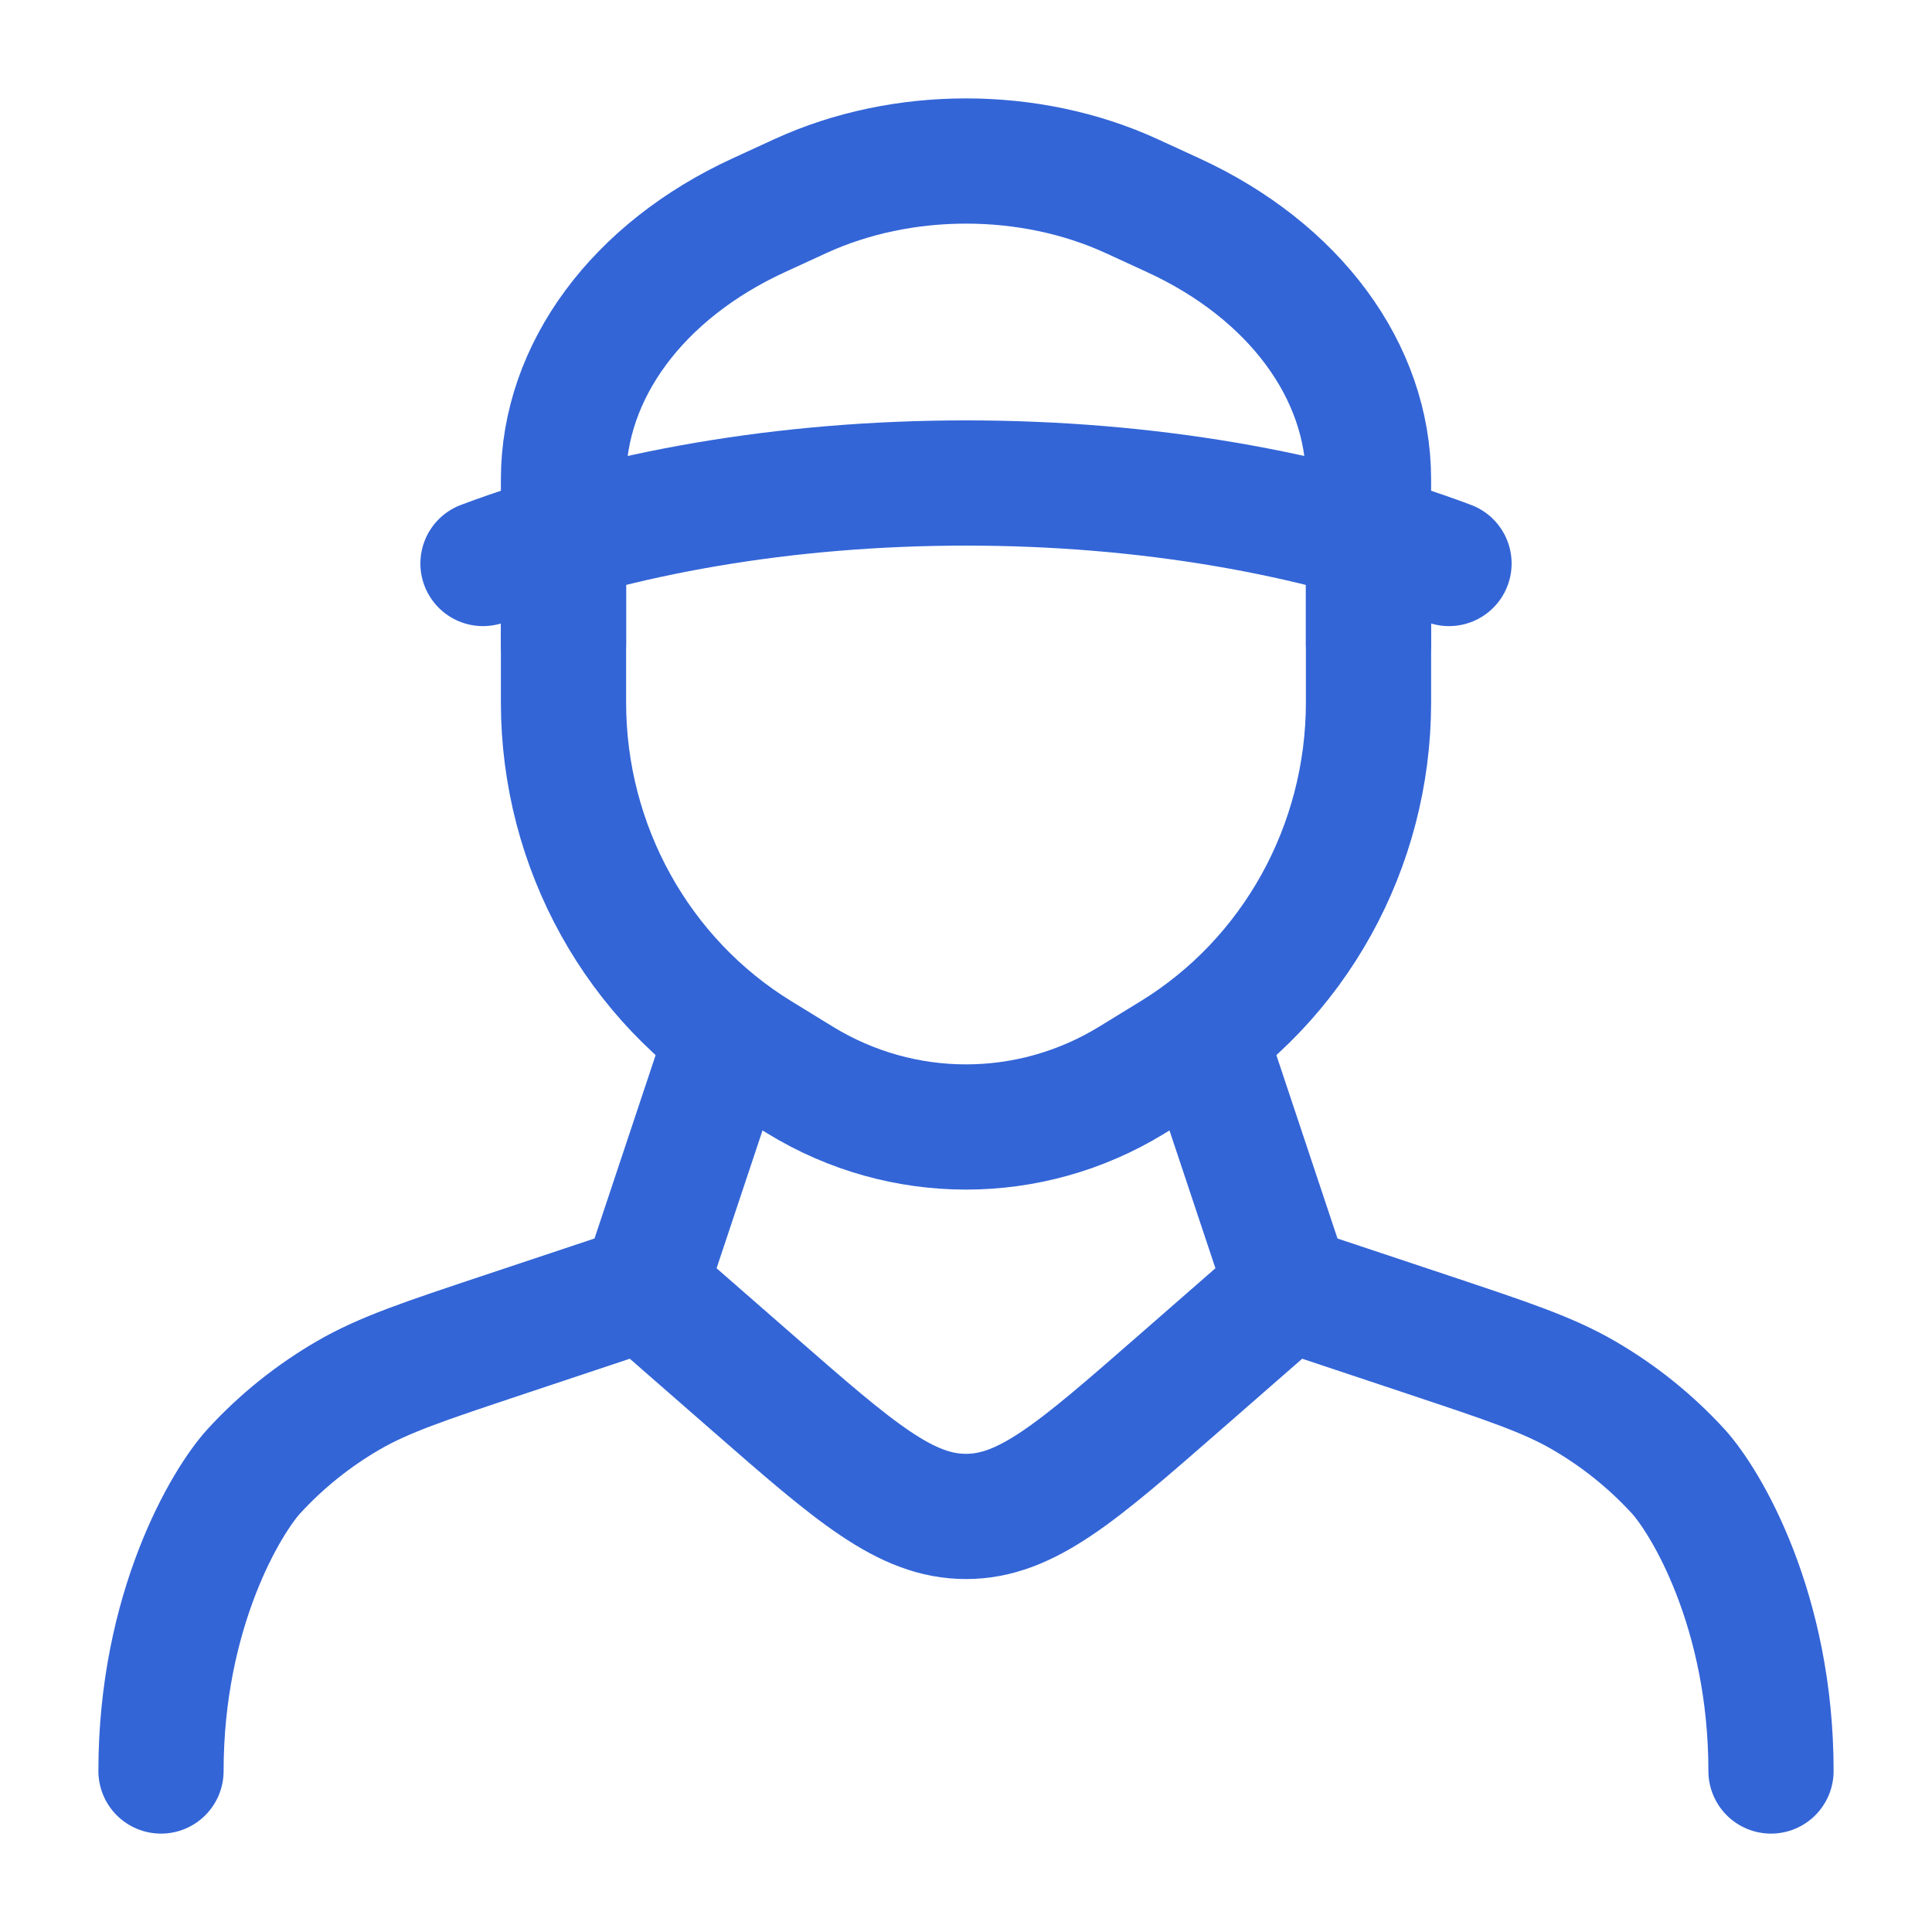
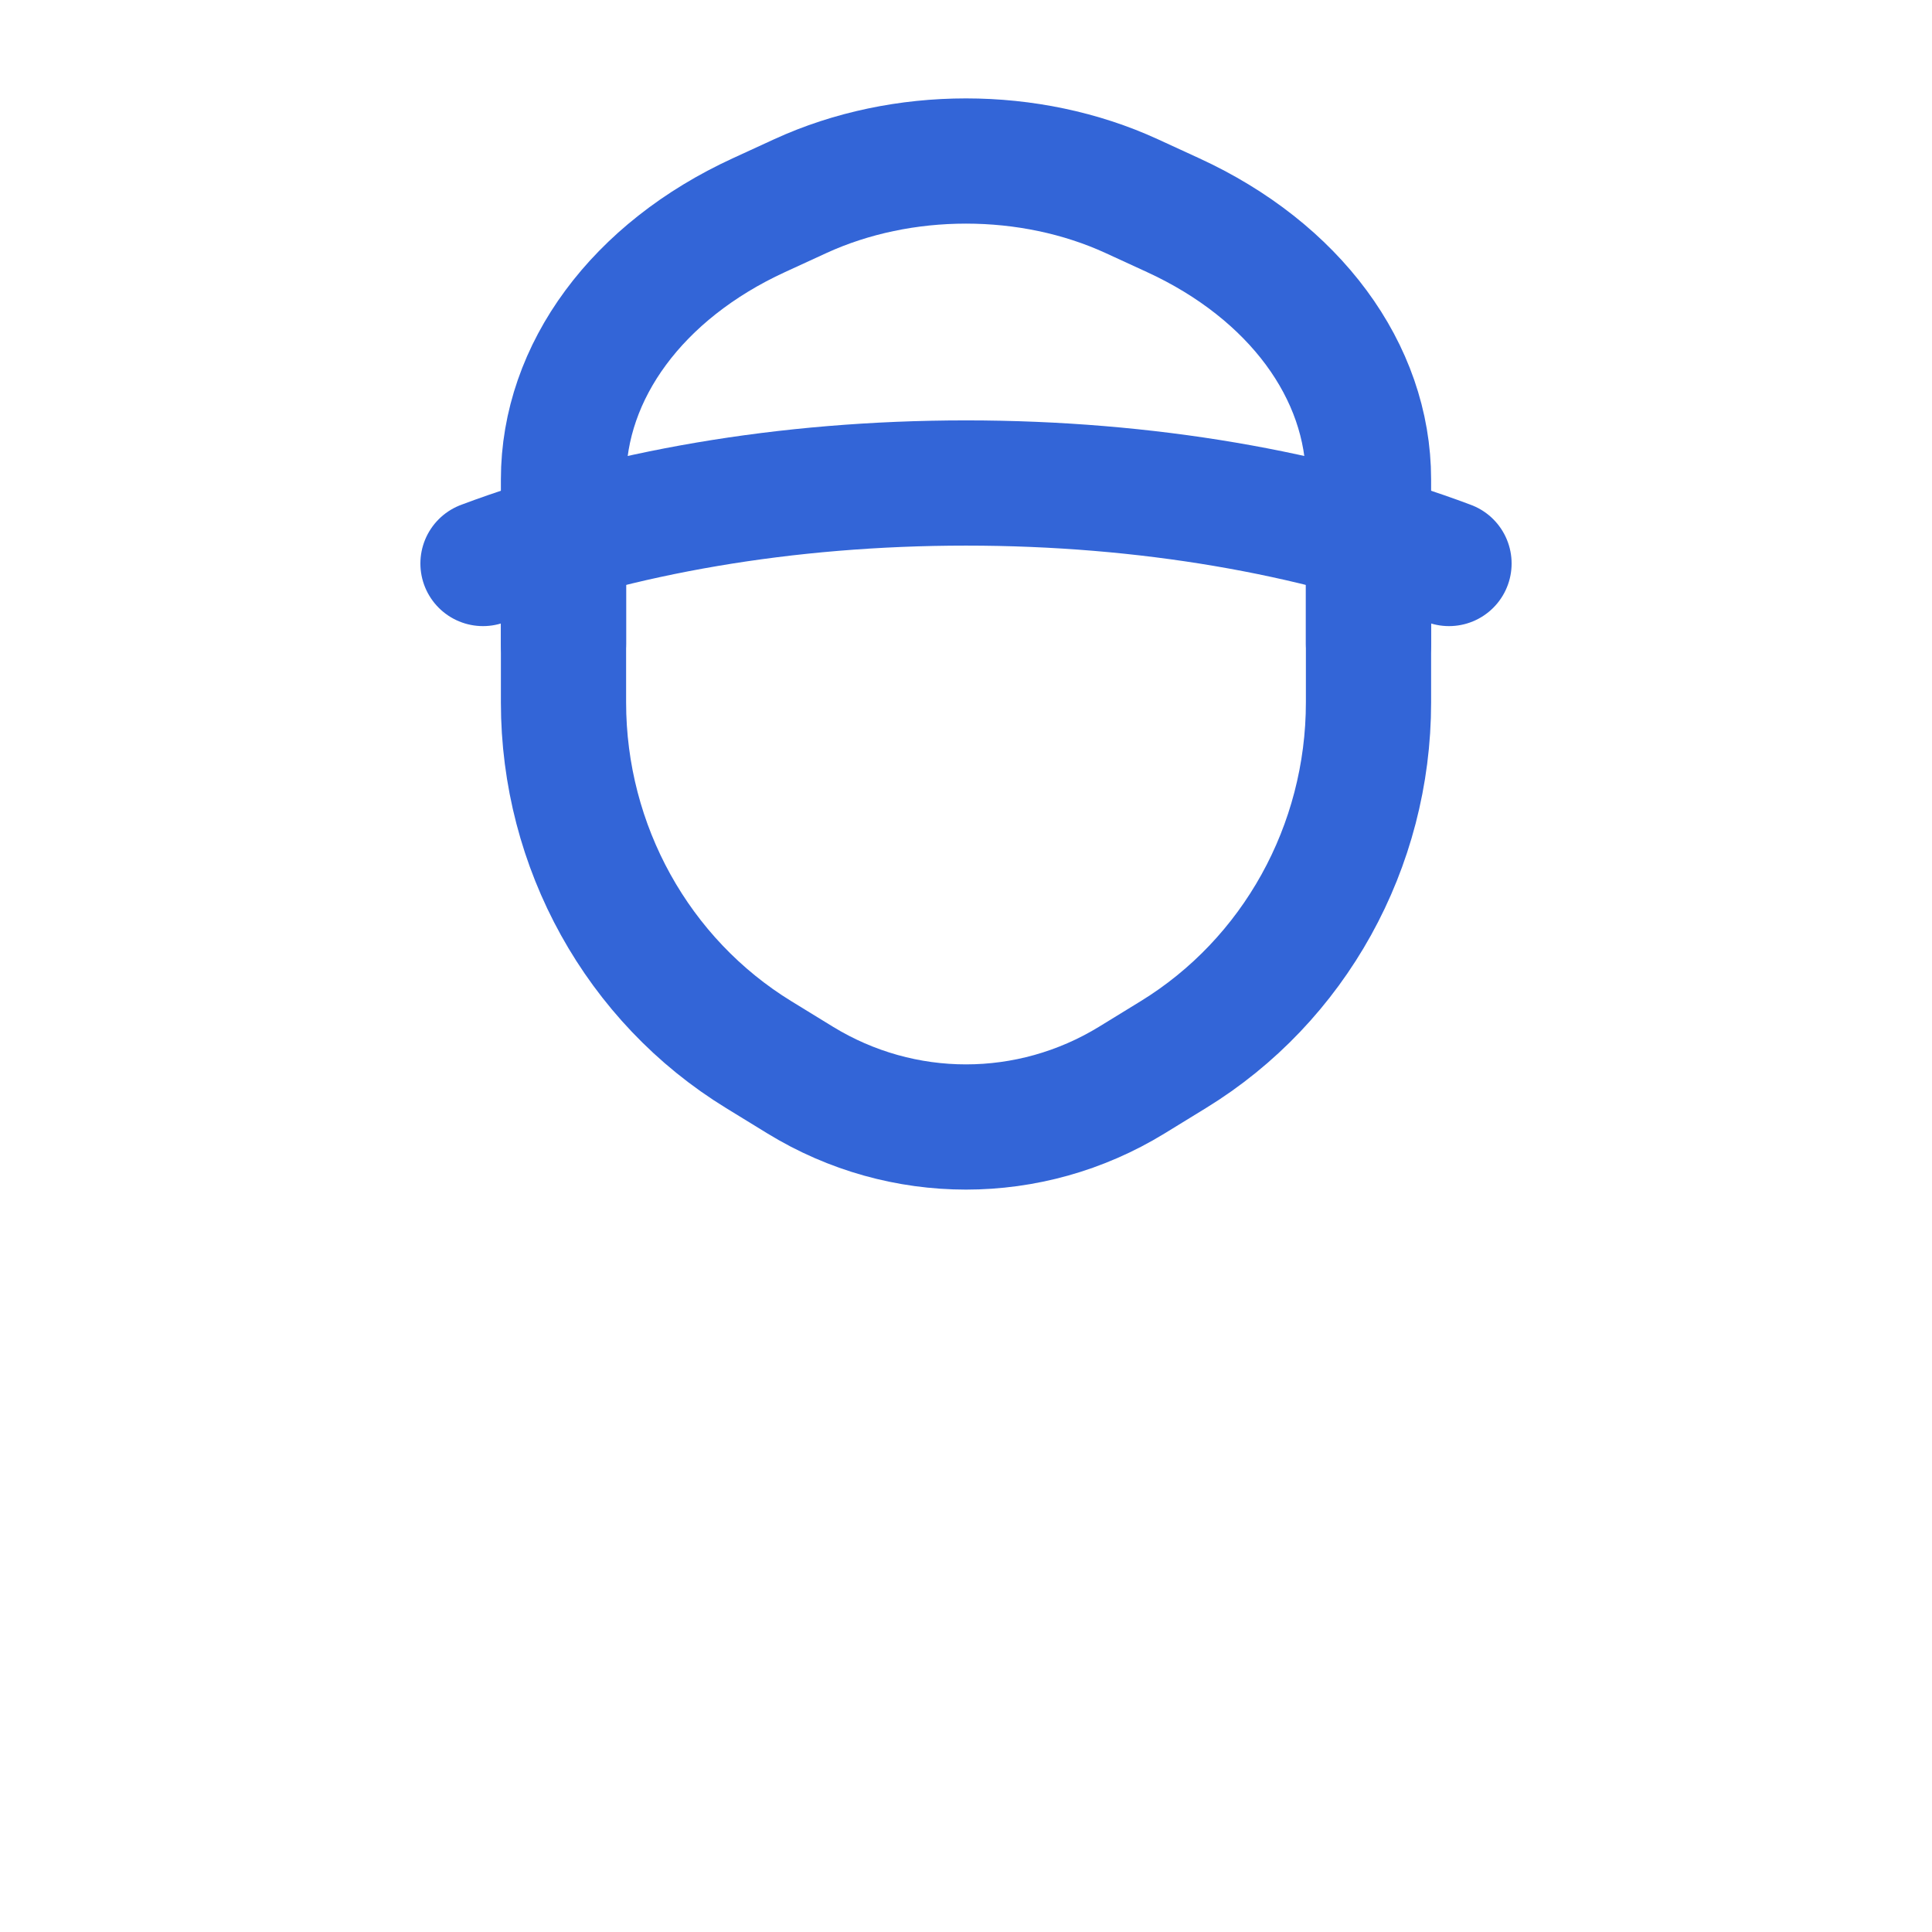
<svg xmlns="http://www.w3.org/2000/svg" width="54" height="54" viewBox="0 0 54 54" fill="none">
  <path d="M40.5 15.75C36.74 14.337 32.065 13.5 27 13.5C21.935 13.5 17.26 14.337 13.5 15.75" stroke="#3365D7" stroke-width="3.5" stroke-linecap="round" />
  <path d="M15.75 15.75V19.632C15.75 23.666 17.823 27.405 21.212 29.481L22.369 30.191C25.22 31.936 28.78 31.936 31.631 30.191L32.788 29.481C36.177 27.405 38.25 23.666 38.25 19.632V15.75" stroke="#3365D7" stroke-width="3.5" stroke-linecap="round" />
  <path d="M15.75 18V13.401C15.75 10.375 17.823 7.571 21.212 6.014L22.369 5.482C25.22 4.173 28.78 4.173 31.631 5.482L32.788 6.014C36.177 7.571 38.25 10.375 38.25 13.401V18" stroke="#3365D7" stroke-width="3.5" stroke-linecap="round" />
-   <path d="M33.75 29.25L36 36M36 36L32.92 38.69C30.099 41.154 28.688 42.385 27 42.385C25.312 42.385 23.901 41.154 21.08 38.69L18 36M36 36L39.902 37.301C42.147 38.049 43.27 38.423 44.267 39.002C45.243 39.568 46.128 40.278 46.892 41.108C47.673 41.955 49.5 45 49.5 49.5M20.25 29.25L18 36M18 36L14.098 37.301C11.853 38.049 10.73 38.423 9.733 39.002C8.757 39.568 7.872 40.278 7.108 41.108C6.327 41.955 4.5 45 4.5 49.5" stroke="#3365D7" stroke-width="3.5" stroke-linecap="round" stroke-linejoin="round" />
</svg>